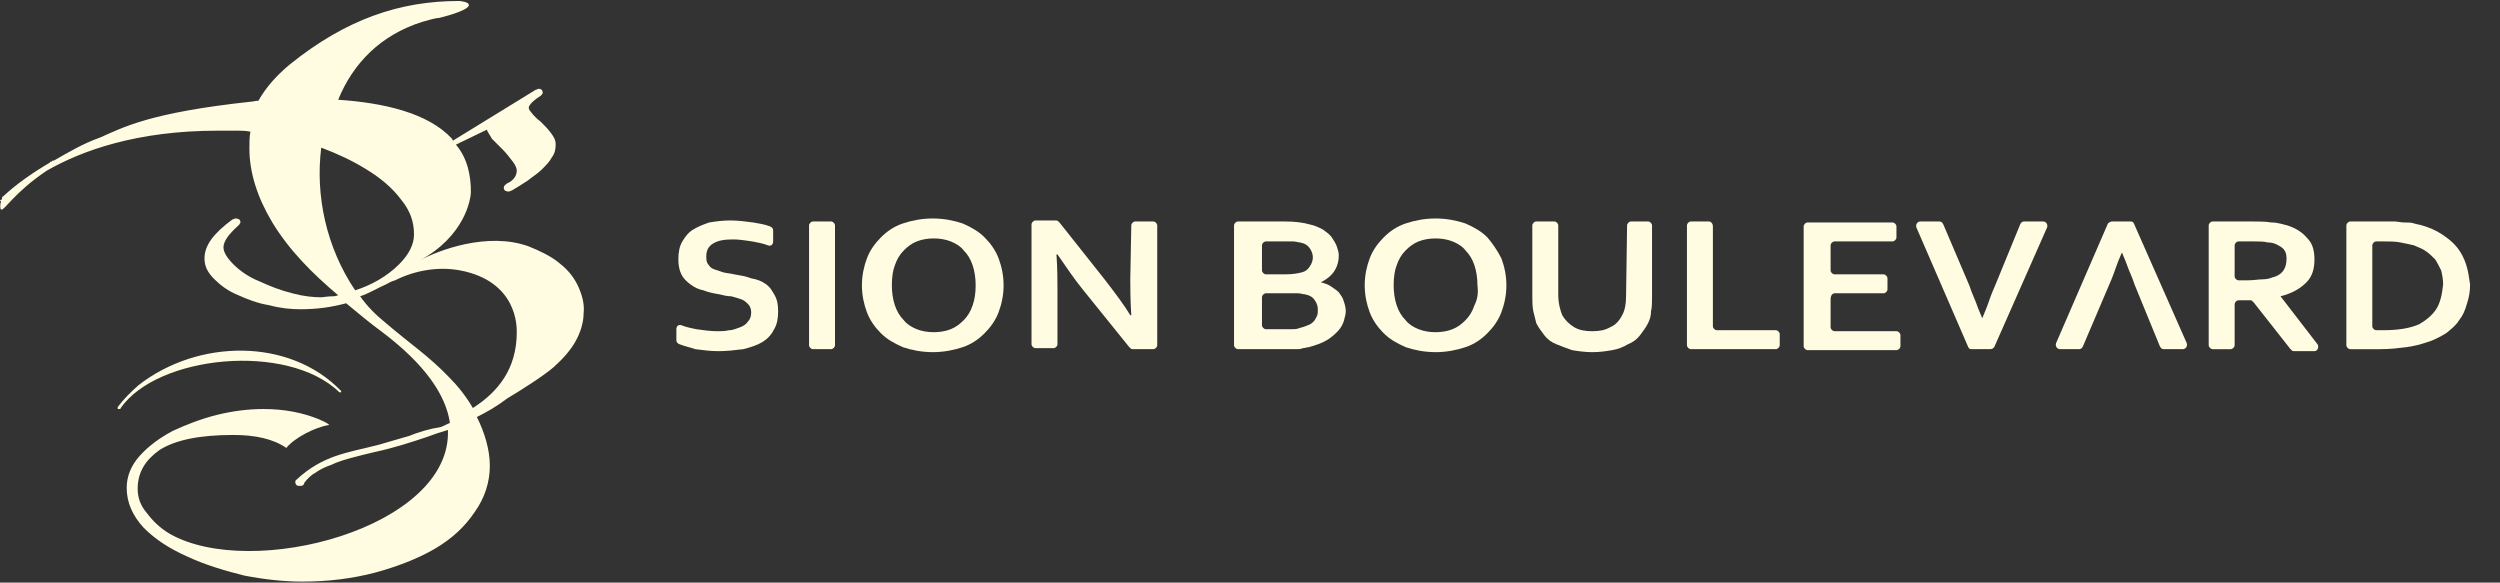
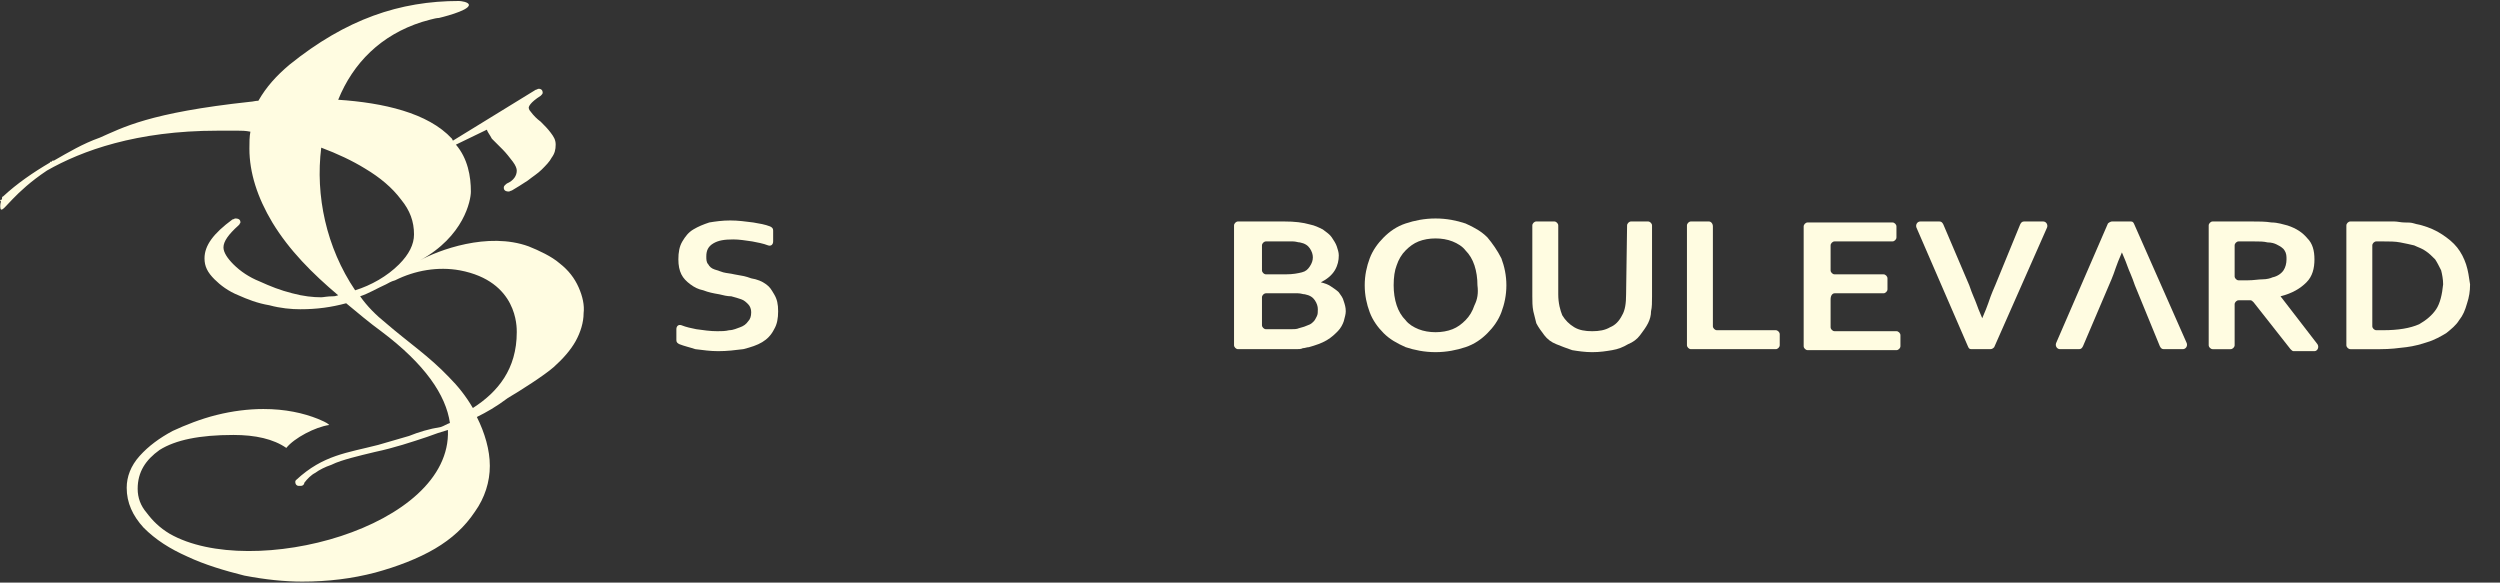
<svg xmlns="http://www.w3.org/2000/svg" version="1.1" id="Camada_1" x="0px" y="0px" viewBox="0 0 250.6 58.4" style="enable-background:new 0 0 250.6 58.4;" xml:space="preserve">
  <rect x="0" y="0" width="250.6" height="58.4" fill="#333333" stroke="none" />
  <style type="text/css">
	.st0{fill:#FFFCE1;}
</style>
  <g>
    <g>
      <g>
        <g>
          <g>
            <g>
-               <path class="st0" d="M34,39.3C34.1,39.4,34.1,39.4,34,39.3c0.2,0.1,0.2,0,0.2-0.1C29,33.8,19.8,34,13.9,38.6        c-0.8,0.7-1.5,1.4-2.1,2.2c0,0,0,0,0,0.1c0,0,0,0,0,0.1c0,0,0,0,0.1,0H12c0,0,0.1,0,0.1-0.1C15.8,35.6,28.8,34.3,34,39.3z" />
-             </g>
+               </g>
            <g>
              <path class="st0" d="M58,28.8c-0.4-0.9-1-1.7-1.9-2.4c-0.8-0.7-2.1-1.3-3.1-1.7c-4.1-1.5-9.1,0.4-10.9,1.4        c4.4-2.4,5.1-6,5.1-6.9c0-1.5-0.3-3.3-1.5-4.7l3.1-1.5c0.1,0.3,0.3,0.5,0.5,0.9c0.3,0.3,0.7,0.7,1.1,1.1        c0.3,0.3,0.7,0.8,1,1.2s0.4,0.7,0.4,0.9c0,0.5-0.3,1-1,1.3c-0.1,0.1-0.3,0.2-0.3,0.4c0,0.1,0,0.4,0.5,0.4        c0.1,0,0.2-0.1,0.3-0.1c0.5-0.3,1-0.6,1.6-1c0.5-0.4,1-0.7,1.4-1.1s0.8-0.8,1-1.2c0.3-0.4,0.4-0.8,0.4-1.3s-0.2-0.8-0.5-1.2        s-0.6-0.7-1-1.1c-0.4-0.3-0.7-0.6-1-1C53,11,53,10.8,53,10.8c0-0.1,0.1-0.5,1.2-1.2c0.1-0.1,0.2-0.2,0.2-0.3        c0-0.2-0.1-0.4-0.4-0.4c-0.1,0-0.2,0.1-0.3,0.1l-8.3,5.1l-0.1-0.2c-2.4-2.6-6.9-3.6-11.4-3.9c1.5-3.7,4.3-6.5,8.4-7.8l0,0l0,0        c0.4-0.1,1.3-0.4,1.7-0.4c0,0,3-0.7,3-1.3c0-0.3-0.8-0.4-1-0.4c-5.9,0-11.3,1.8-17,6.4c-1.3,1.1-2.3,2.2-3.1,3.6        c-0.3,0-0.6,0.1-0.8,0.1c-10.2,1.1-12.8,2.6-15.1,3.6c-1.7,0.6-3.2,1.5-4.6,2.3c0,0,0,0-0.1,0s-0.1,0.1-0.1,0.1        c-0.1,0-0.2,0-0.2,0.1c-1.7,1-3.3,2.1-4.7,3.4c-0.1,0-0.1,0.1-0.1,0.2V20c-0.1,0-0.1,0-0.2,0.1l0.1,0.1C0,20.5,0,20.9,0.1,21        c0.3,0.2,1.3-1.7,4.6-3.9c3.5-2,9-4,17.1-4h0.9c0.4,0,0.8,0,1.2,0c0.3,0,0.7,0,1.2,0.1C25,13.7,25,14.3,25,14.9        c0,2.4,0.8,4.9,2.3,7.4c1.7,2.8,4,5.1,6.6,7.3l0,0c-0.3,0.1-0.4,0.1-0.5,0.1c-0.6,0-1,0.1-1.2,0.1c-0.8,0-1.8-0.1-2.9-0.4        c-1.2-0.3-2.2-0.7-3.3-1.2c-1-0.4-1.9-1-2.6-1.7c-0.6-0.6-1-1.2-1-1.7c0-0.6,0.5-1.3,1.5-2.2l0.1-0.1c0-0.1,0.1-0.1,0.1-0.2        s0-0.4-0.5-0.4c-0.1,0-0.2,0.1-0.3,0.1c-1.9,1.4-2.8,2.6-2.8,3.9c0,0.8,0.3,1.4,1,2.1c0.6,0.6,1.4,1.2,2.4,1.6        c0.9,0.4,1.9,0.8,3.1,1c1.1,0.3,2.2,0.4,3.1,0.4c1.7,0,3.1-0.2,4.6-0.6c1.2,1,2.4,2,3.5,2.8c4.4,3.3,6.5,6.4,6.9,9.2        c-0.3,0.1-0.6,0.3-0.9,0.4C43,43,42,43.3,41,43.7c-1,0.3-2.1,0.6-3.1,0.9c-3.1,0.8-5.5,1-8.2,3.5c-0.1,0.1-0.1,0.1-0.1,0.2        c0,0.3,0.2,0.4,0.3,0.4c0.1,0,0.2,0,0.3,0c0.1,0,0.3-0.1,0.3-0.3c0.3-0.4,0.7-0.8,1.1-1c0.4-0.3,1-0.6,1.6-0.8        c0.6-0.3,1.3-0.5,2-0.7c0.8-0.2,1.5-0.4,2.4-0.6c1.9-0.4,3.7-1,5.2-1.5c0.8-0.3,1.4-0.5,2.1-0.7c0.4,9.8-19.7,15.1-27.9,10.4        c-1-0.6-1.7-1.3-2.3-2.1c-0.6-0.7-0.9-1.5-0.9-2.4c0-1.7,0.8-2.9,2.2-3.9c1.6-1,4-1.5,7.4-1.5c2.2,0,4,0.4,5.3,1.3        c0.8-1,2.9-2.1,4.3-2.3c-0.3-0.3-0.7-0.4-1.1-0.6c-1.5-0.6-3.3-1-5.5-1c-1.5,0-3.1,0.2-4.7,0.6c-1.6,0.4-3.1,1-4.4,1.6        c-1.3,0.7-2.4,1.5-3.3,2.5c-0.9,1-1.3,2.1-1.3,3.2c0,1.5,0.6,2.8,1.7,4c1.2,1.2,2.6,2.1,4.4,2.9c1.7,0.8,3.7,1.4,5.7,1.9        c2.1,0.4,4,0.6,5.8,0.6c2.6,0,5-0.3,7.3-0.9c2.2-0.6,4.3-1.4,6-2.4s3-2.2,4-3.7c1-1.4,1.5-3,1.5-4.6s-0.5-3.3-1.3-4.9        c1-0.5,1.9-1,3.1-1.9c1.2-0.7,3.7-2.3,4.6-3.1c0.9-0.8,1.7-1.7,2.2-2.6c0.5-0.9,0.8-1.9,0.8-2.8C58.6,30.6,58.4,29.7,58,28.8z         M32.2,14.8c1.6,0.6,3.1,1.3,4.4,2.1c1.5,0.9,2.7,1.9,3.6,3.1c0.9,1.1,1.3,2.2,1.3,3.5c0,1-0.5,2-1.5,3        c-1.2,1.2-2.8,2.1-4.4,2.6C32.7,24.8,31.6,19.6,32.2,14.8z M51.8,33.3c0,3.7-1.9,6-4.4,7.6c-0.7-1.2-1.5-2.2-2.4-3.1        c-2-2.1-4.1-3.5-6.3-5.4c-1-0.8-1.9-1.7-2.6-2.7c0.9-0.3,1.7-0.8,2.6-1.2c0.2-0.1,0.5-0.3,0.9-0.4c2-1,4.3-1.4,6.5-1        C51.9,28.2,51.8,32.8,51.8,33.3z" />
            </g>
          </g>
        </g>
      </g>
    </g>
    <g>
      <g>
        <path class="st0" d="M247.2,26.5c-0.2-0.6-0.5-1.2-0.9-1.7s-0.9-0.9-1.5-1.3s-1.3-0.7-2-0.9c-0.3-0.1-0.5-0.1-0.8-0.2     s-0.6-0.1-1-0.1c-0.3,0-0.7-0.1-1-0.1s-0.7,0-1,0h-3.4c-0.2,0-0.4,0.2-0.4,0.4v12c0,0.2,0.2,0.4,0.4,0.4h3c1,0,1.8-0.1,2.6-0.2     c0.8-0.1,1.5-0.3,2.1-0.5c0.7-0.2,1.4-0.6,1.9-0.9c0.5-0.4,1-0.8,1.3-1.3c0.4-0.5,0.6-1,0.8-1.7c0.2-0.6,0.3-1.2,0.3-1.9     C247.5,27.8,247.4,27.1,247.2,26.5z M244.2,31c-0.4,0.6-1,1.1-1.7,1.5c-0.9,0.4-2.1,0.6-3.6,0.6h-0.7c-0.2,0-0.4-0.2-0.4-0.4     v-8.1c0-0.2,0.2-0.4,0.4-0.4h0.7c0.6,0,1.2,0,1.7,0.1s1,0.2,1.4,0.3c0.4,0.2,0.8,0.3,1.2,0.6c0.3,0.2,0.6,0.5,0.9,0.8     c0.2,0.3,0.4,0.7,0.6,1.1c0.1,0.4,0.2,0.9,0.2,1.4C244.8,29.5,244.6,30.4,244.2,31z" />
      </g>
      <g>
        <path class="st0" d="M228.6,29.7c1.2-0.3,2-0.8,2.6-1.4s0.8-1.4,0.8-2.3s-0.2-1.6-0.7-2.1c-0.5-0.6-1.1-1-2-1.3     c-0.4-0.1-1-0.3-1.6-0.3c-0.6-0.1-1.3-0.1-2-0.1h-3.9c-0.2,0-0.4,0.2-0.4,0.4v12c0,0.2,0.2,0.4,0.4,0.4h1.8     c0.2,0,0.4-0.2,0.4-0.4v-4.1c0-0.2,0.2-0.4,0.4-0.4h1.2c0.1,0,0.2,0.1,0.3,0.2l3.7,4.7c0.1,0.1,0.2,0.2,0.3,0.2h2.1     c0.3,0,0.5-0.4,0.3-0.7L228.6,29.7L228.6,29.7L228.6,29.7z M226.8,28c-0.4,0-0.9,0.1-1.5,0.1h-0.9c-0.2,0-0.4-0.2-0.4-0.4v-3.1     c0-0.2,0.2-0.4,0.4-0.4h1.5c0.6,0,1,0,1.4,0.1c0.4,0,0.7,0.1,0.9,0.2c0.4,0.2,0.7,0.4,0.8,0.6c0.2,0.3,0.2,0.6,0.2,0.9     c0,0.4-0.1,0.8-0.3,1.1c-0.2,0.3-0.6,0.6-1.1,0.7C227.6,27.9,227.2,28,226.8,28z" />
      </g>
      <g>
        <path class="st0" d="M149.1,23.8c-0.6-0.6-1.3-1-2.2-1.4c-0.9-0.3-1.9-0.5-3-0.5s-2.1,0.2-3,0.5s-1.6,0.8-2.2,1.4     c-0.6,0.6-1.1,1.3-1.4,2.1c-0.3,0.8-0.5,1.7-0.5,2.7s0.2,1.9,0.5,2.7s0.8,1.5,1.4,2.1c0.6,0.6,1.3,1,2.2,1.4     c0.9,0.3,1.9,0.5,3,0.5s2.1-0.2,3-0.5s1.6-0.8,2.2-1.4c0.6-0.6,1.1-1.3,1.4-2.1c0.3-0.8,0.5-1.7,0.5-2.7s-0.2-1.9-0.5-2.7     C150.1,25.1,149.6,24.4,149.1,23.8z M147.8,30.6c-0.2,0.6-0.5,1.1-0.9,1.5s-0.8,0.7-1.3,0.9s-1.1,0.3-1.7,0.3s-1.2-0.1-1.7-0.3     s-1-0.5-1.3-0.9c-0.4-0.4-0.7-0.9-0.9-1.5s-0.3-1.3-0.3-2c0-0.8,0.1-1.5,0.3-2c0.2-0.6,0.5-1.1,0.9-1.5s0.8-0.7,1.3-0.9     s1.1-0.3,1.7-0.3c0.6,0,1.2,0.1,1.7,0.3s1,0.5,1.3,0.9c0.4,0.4,0.7,0.9,0.9,1.5s0.3,1.3,0.3,2C148.2,29.4,148.1,30,147.8,30.6z" />
      </g>
      <g>
        <path class="st0" d="M134.2,29.3c-0.2-0.2-0.5-0.4-0.8-0.6s-0.6-0.3-1-0.4l0,0c0.6-0.3,1.1-0.7,1.4-1.2c0.3-0.5,0.4-1,0.4-1.5     c0-0.3-0.1-0.6-0.2-0.9c-0.1-0.3-0.3-0.6-0.5-0.9s-0.5-0.5-0.9-0.8c-0.4-0.2-0.8-0.4-1.3-0.5c-0.7-0.2-1.5-0.3-2.6-0.3h-4.6     c-0.2,0-0.4,0.2-0.4,0.4v12c0,0.2,0.2,0.4,0.4,0.4h3.8c0.4,0,0.7,0,1.1,0c0.3,0,0.6,0,0.9,0c0.3,0,0.5,0,0.7-0.1     c0.2,0,0.4-0.1,0.6-0.1c0.7-0.2,1.3-0.4,1.8-0.7s0.8-0.6,1.1-0.9c0.3-0.3,0.5-0.7,0.6-1c0.1-0.4,0.2-0.7,0.2-1     c0-0.4-0.1-0.7-0.2-1C134.6,29.8,134.4,29.6,134.2,29.3z M126.5,24.6c0-0.2,0.2-0.4,0.4-0.4h1.7c0.4,0,0.7,0,1,0s0.5,0.1,0.7,0.1     c0.5,0.1,0.8,0.3,1,0.6s0.3,0.6,0.3,0.9s-0.1,0.6-0.3,0.9s-0.4,0.5-0.8,0.6c-0.4,0.1-0.9,0.2-1.6,0.2h-2c-0.2,0-0.4-0.2-0.4-0.4     L126.5,24.6L126.5,24.6z M132,31.7c-0.1,0.2-0.2,0.4-0.3,0.5c-0.2,0.2-0.3,0.3-0.6,0.4c-0.2,0.1-0.5,0.2-0.9,0.3     c-0.2,0.1-0.5,0.1-0.8,0.1s-0.7,0-1.2,0h-1.3c-0.2,0-0.4-0.2-0.4-0.4v-2.8c0-0.2,0.2-0.4,0.4-0.4h2.1c0.4,0,0.8,0,1.1,0     s0.5,0.1,0.7,0.1c0.5,0.1,0.8,0.3,1,0.6s0.3,0.6,0.3,0.9S132.1,31.5,132,31.7z" />
      </g>
      <g>
-         <path class="st0" d="M98.7,23.8c-0.6-0.6-1.3-1-2.2-1.4c-0.9-0.3-1.9-0.5-3-0.5s-2.1,0.2-3,0.5s-1.6,0.8-2.2,1.4     s-1.1,1.3-1.4,2.1s-0.5,1.7-0.5,2.7s0.2,1.9,0.5,2.7s0.8,1.5,1.4,2.1s1.3,1,2.2,1.4c0.9,0.3,1.9,0.5,3,0.5s2.1-0.2,3-0.5     s1.6-0.8,2.2-1.4c0.6-0.6,1.1-1.3,1.4-2.1c0.3-0.8,0.5-1.7,0.5-2.7s-0.2-1.9-0.5-2.7C99.8,25.1,99.3,24.4,98.7,23.8z M97.5,30.6     c-0.2,0.6-0.5,1.1-0.9,1.5s-0.8,0.7-1.3,0.9s-1.1,0.3-1.7,0.3s-1.2-0.1-1.7-0.3s-1-0.5-1.3-0.9c-0.4-0.4-0.7-0.9-0.9-1.5     c-0.2-0.6-0.3-1.3-0.3-2c0-0.8,0.1-1.5,0.3-2c0.2-0.6,0.5-1.1,0.9-1.5s0.8-0.7,1.3-0.9s1.1-0.3,1.7-0.3s1.2,0.1,1.7,0.3     s1,0.5,1.3,0.9c0.4,0.4,0.7,0.9,0.9,1.5s0.3,1.3,0.3,2C97.8,29.4,97.7,30,97.5,30.6z" />
-       </g>
+         </g>
      <g>
        <path class="st0" d="M211.3,22.4l-5.2,12c-0.1,0.3,0.1,0.6,0.4,0.6h1.9c0.2,0,0.3-0.1,0.4-0.3l2.6-6.1c0.4-0.9,0.6-1.5,0.7-1.8     c0.1-0.3,0.3-0.8,0.6-1.5l0,0c0.3,0.7,0.5,1.2,0.6,1.5s0.4,0.9,0.7,1.8l2.5,6.1c0.1,0.2,0.2,0.3,0.4,0.3h1.9     c0.3,0,0.5-0.3,0.4-0.6l-5.3-12c-0.1-0.2-0.2-0.2-0.4-0.2h-1.8C211.6,22.2,211.4,22.3,211.3,22.4z" />
      </g>
      <g>
        <path class="st0" d="M200,28.6c-0.4,0.9-0.6,1.5-0.7,1.8c-0.1,0.3-0.3,0.8-0.6,1.5l0,0c-0.3-0.7-0.5-1.2-0.6-1.5     s-0.4-0.9-0.7-1.8l-2.6-6.1c-0.1-0.2-0.2-0.3-0.4-0.3h-1.9c-0.3,0-0.5,0.3-0.4,0.6l5.2,12c0.1,0.2,0.2,0.2,0.4,0.2h1.8     c0.2,0,0.3-0.1,0.4-0.2l5.3-12c0.1-0.3-0.1-0.6-0.4-0.6h-1.9c-0.2,0-0.3,0.1-0.4,0.3L200,28.6z" />
      </g>
      <g>
        <path class="st0" d="M183.9,29.4h4.9c0.2,0,0.4-0.2,0.4-0.4v-1.1c0-0.2-0.2-0.4-0.4-0.4h-4.9c-0.2,0-0.4-0.2-0.4-0.4v-2.5     c0-0.2,0.2-0.4,0.4-0.4h5.8c0.2,0,0.4-0.2,0.4-0.4v-1.1c0-0.2-0.2-0.4-0.4-0.4h-8.5c-0.2,0-0.4,0.2-0.4,0.4v12     c0,0.2,0.2,0.4,0.4,0.4h8.9c0.2,0,0.4-0.2,0.4-0.4v-1.1c0-0.2-0.2-0.4-0.4-0.4h-6.2c-0.2,0-0.4-0.2-0.4-0.4V30     C183.5,29.6,183.7,29.4,183.9,29.4z" />
      </g>
      <g>
        <path class="st0" d="M171.3,22.2h-1.8c-0.2,0-0.4,0.2-0.4,0.4v12c0,0.2,0.2,0.4,0.4,0.4h8.5c0.2,0,0.4-0.2,0.4-0.4v-1.1     c0-0.2-0.2-0.4-0.4-0.4h-5.9c-0.2,0-0.4-0.2-0.4-0.4v-10C171.7,22.4,171.5,22.2,171.3,22.2z" />
      </g>
      <g>
        <path class="st0" d="M163,29.5c0,0.9-0.1,1.6-0.4,2.1c-0.3,0.6-0.7,1-1.2,1.2c-0.5,0.3-1.1,0.4-1.8,0.4s-1.3-0.1-1.8-0.4     c-0.5-0.3-0.9-0.7-1.2-1.2c-0.2-0.5-0.4-1.2-0.4-2.1v-6.9c0-0.2-0.2-0.4-0.4-0.4H154c-0.2,0-0.4,0.2-0.4,0.4v7.1     c0,0.5,0,1,0.1,1.5c0.1,0.4,0.2,0.8,0.3,1.2c0.2,0.4,0.5,0.8,0.8,1.2s0.7,0.7,1.2,0.9s1,0.4,1.6,0.6c0.6,0.1,1.3,0.2,2,0.2     c0.8,0,1.4-0.1,2-0.2c0.6-0.1,1.1-0.3,1.6-0.6c0.5-0.2,0.9-0.5,1.2-0.9s0.6-0.8,0.8-1.2s0.3-0.8,0.3-1.2c0.1-0.4,0.1-0.9,0.1-1.5     v-7.1c0-0.2-0.2-0.4-0.4-0.4h-1.7c-0.2,0-0.4,0.2-0.4,0.4L163,29.5L163,29.5z" />
      </g>
      <g>
-         <path class="st0" d="M113.3,28c0,0.8,0,2,0.1,3.6h-0.1c-0.6-1-1.5-2.2-2.5-3.5l-4.6-5.8c-0.1-0.1-0.2-0.2-0.3-0.2h-2.1     c-0.2,0-0.4,0.2-0.4,0.4v12c0,0.2,0.2,0.4,0.4,0.4h1.8c0.2,0,0.4-0.2,0.4-0.4v-5.4c0-0.9,0-2.1-0.1-3.6h0.1     c0.9,1.3,1.7,2.5,2.6,3.6l4.6,5.7c0.1,0.1,0.2,0.2,0.3,0.2h2.1c0.2,0,0.4-0.2,0.4-0.4v-12c0-0.2-0.2-0.4-0.4-0.4h-1.8     c-0.2,0-0.4,0.2-0.4,0.4L113.3,28L113.3,28z" />
-       </g>
+         </g>
      <g>
-         <path class="st0" d="M81.5,35h1.8c0.2,0,0.4-0.2,0.4-0.4v-12c0-0.2-0.2-0.4-0.4-0.4h-1.8c-0.2,0-0.4,0.2-0.4,0.4v12     C81.1,34.8,81.3,35,81.5,35z" />
-       </g>
+         </g>
      <g>
        <path class="st0" d="M76.8,28.5c-0.4-0.3-0.9-0.5-1.5-0.6c-0.5-0.2-1.1-0.3-1.7-0.4c-0.4-0.1-0.7-0.1-1.1-0.2     c-0.3-0.1-0.6-0.2-0.9-0.3s-0.5-0.3-0.6-0.5c-0.2-0.2-0.2-0.5-0.2-0.8c0-0.6,0.2-1,0.7-1.3s1.1-0.4,2-0.4c0.6,0,1.2,0.1,1.9,0.2     c0.5,0.1,1.1,0.2,1.6,0.4c0.3,0.1,0.5-0.1,0.5-0.4v-1.1c0-0.2-0.1-0.3-0.3-0.4c-0.5-0.2-1.1-0.3-1.7-0.4     c-0.8-0.1-1.5-0.2-2.3-0.2s-1.5,0.1-2.1,0.2c-0.6,0.2-1.1,0.4-1.6,0.7s-0.8,0.7-1.1,1.2C68.1,24.7,68,25.3,68,26     c0,0.6,0.1,1.1,0.3,1.5c0.2,0.4,0.5,0.7,0.9,1s0.8,0.5,1.3,0.6c0.5,0.2,1,0.3,1.6,0.4c0.4,0.1,0.8,0.2,1.2,0.2     c0.4,0.1,0.7,0.2,1,0.3s0.5,0.3,0.7,0.5s0.3,0.5,0.3,0.8c0,0.4-0.1,0.7-0.3,0.9c-0.2,0.3-0.5,0.5-0.8,0.6s-0.7,0.3-1.1,0.3     c-0.4,0.1-0.8,0.1-1.2,0.1c-0.7,0-1.4-0.1-2.1-0.2c-0.5-0.1-1-0.2-1.5-0.4c-0.3-0.1-0.5,0.1-0.5,0.4v1.1c0,0.2,0.1,0.3,0.3,0.4     c0.5,0.2,1,0.3,1.6,0.5c0.8,0.1,1.5,0.2,2.3,0.2c0.9,0,1.7-0.1,2.5-0.2c0.8-0.2,1.4-0.4,1.9-0.7s0.9-0.7,1.2-1.3     c0.3-0.5,0.4-1.1,0.4-1.8s-0.1-1.2-0.4-1.7S77.2,28.8,76.8,28.5z" />
      </g>
    </g>
  </g>
</svg>